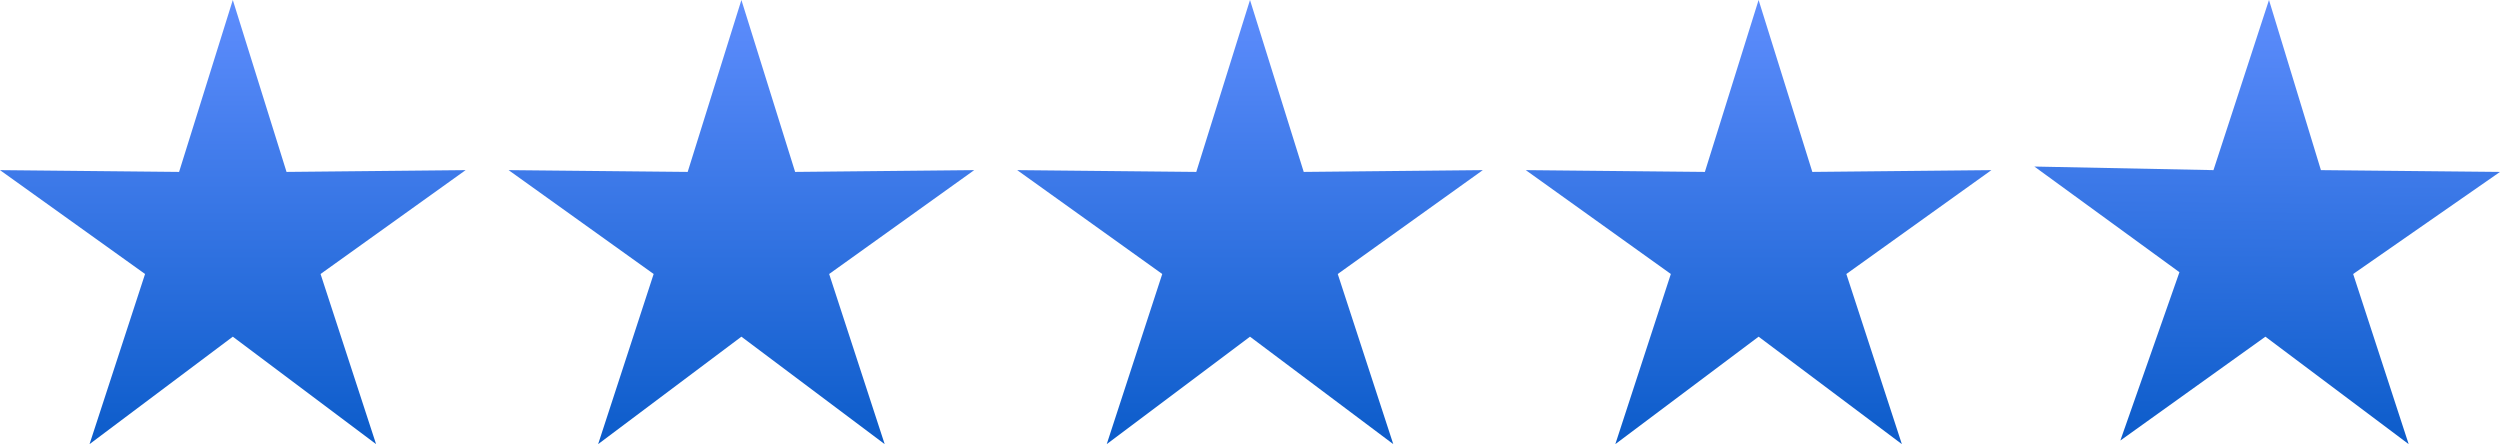
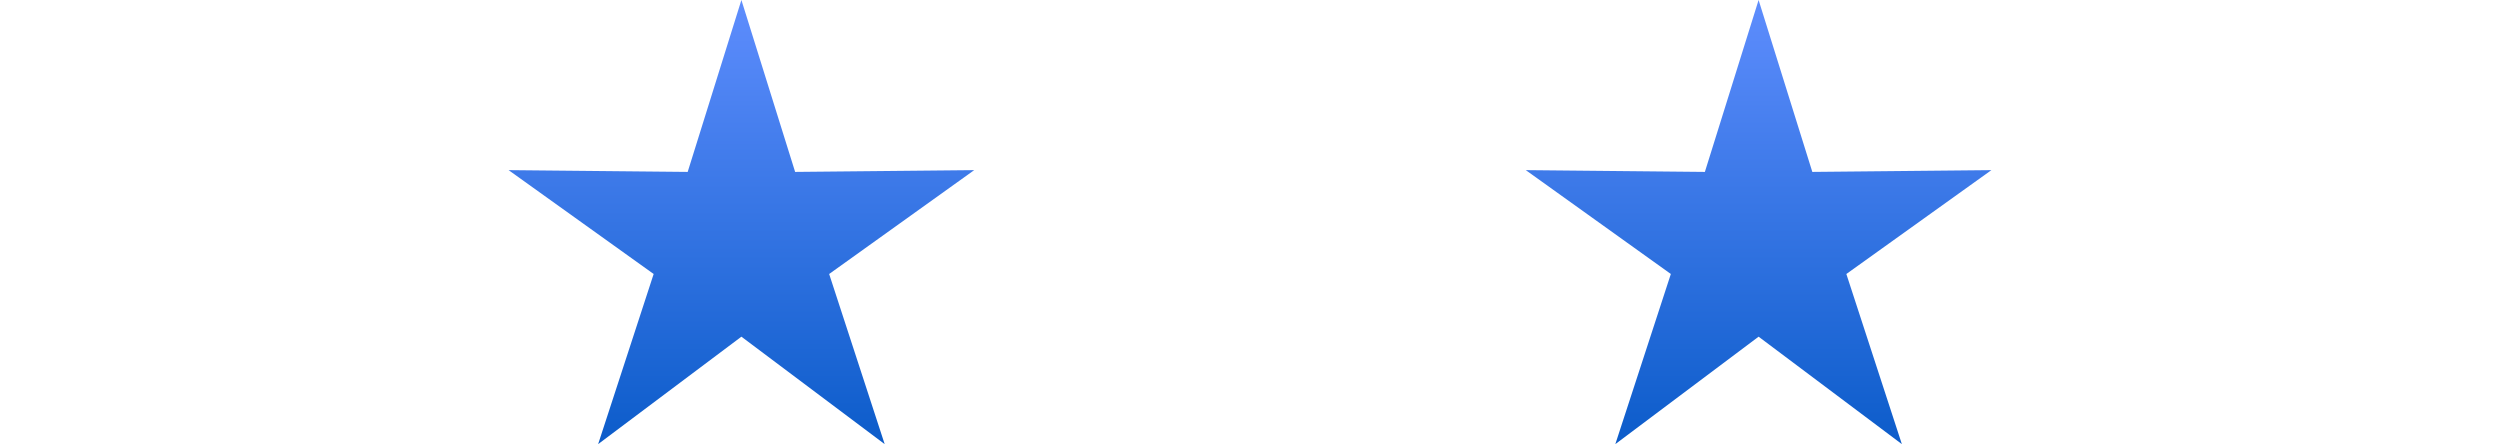
<svg xmlns="http://www.w3.org/2000/svg" version="1.1" id="Layer_1" x="0px" y="0px" width="139.6px" height="24.8px" viewBox="0 0 139.6 24.8" xml:space="preserve">
  <g>
    <linearGradient id="SVGID_1_" gradientUnits="userSpaceOnUse" x1="12.994" y1="4.308068e-02" x2="12.994" y2="24.759">
      <stop offset="0" style="stop-color:#5E8DFD" />
      <stop offset="1" style="stop-color:#0C5CCA" />
    </linearGradient>
-     <polygon fill="url(#SVGID_1_)" points="13,0 16,9.6 26,9.5 17.9,15.3 21,24.8 13,18.8 5,24.8 8.1,15.3 0,9.5 10,9.6 " />
    <linearGradient id="SVGID_2_" gradientUnits="userSpaceOnUse" x1="41.399" y1="4.308068e-02" x2="41.399" y2="24.759">
      <stop offset="0" style="stop-color:#5E8DFD" />
      <stop offset="1" style="stop-color:#0C5CCA" />
    </linearGradient>
    <polygon fill="url(#SVGID_2_)" points="41.4,0 44.4,9.6 54.4,9.5 46.3,15.3 49.4,24.8 41.4,18.8 33.4,24.8 36.5,15.3 28.4,9.5 38.4,9.6 " />
    <linearGradient id="SVGID_3_" gradientUnits="userSpaceOnUse" x1="69.804" y1="4.308068e-02" x2="69.804" y2="24.759">
      <stop offset="0" style="stop-color:#5E8DFD" />
      <stop offset="1" style="stop-color:#0C5CCA" />
    </linearGradient>
-     <polygon fill="url(#SVGID_3_)" points="69.8,0 72.8,9.6 82.8,9.5 74.7,15.3 77.8,24.8 69.8,18.8 61.8,24.8 64.9,15.3 56.8,9.5 66.8,9.6 " />
    <linearGradient id="SVGID_4_" gradientUnits="userSpaceOnUse" x1="98.209" y1="4.308068e-02" x2="98.209" y2="24.759">
      <stop offset="0" style="stop-color:#5E8DFD" />
      <stop offset="1" style="stop-color:#0C5CCA" />
    </linearGradient>
    <polygon fill="url(#SVGID_4_)" points="98.2,0 101.2,9.6 111.2,9.5 103.1,15.3 106.2,24.8 98.2,18.8 90.2,24.8 93.3,15.3 85.2,9.5 95.2,9.6 " />
    <linearGradient id="SVGID_5_" gradientUnits="userSpaceOnUse" x1="126.584" y1="-7.452609e-04" x2="126.584" y2="24.716" gradientTransform="matrix(1 1.091205e-02 -1.091205e-02 1 0.141 -1.381)">
      <stop offset="0" style="stop-color:#5E8DFD" />
      <stop offset="1" style="stop-color:#0C5CCA" />
    </linearGradient>
-     <polygon fill="url(#SVGID_5_)" points="126.7,0 129.6,9.5 139.6,9.6 131.4,15.3 134.5,24.8 126.5,18.8 118.4,24.6 121.7,15.2 113.6,9.3 123.6,9.5 " />
  </g>
</svg>